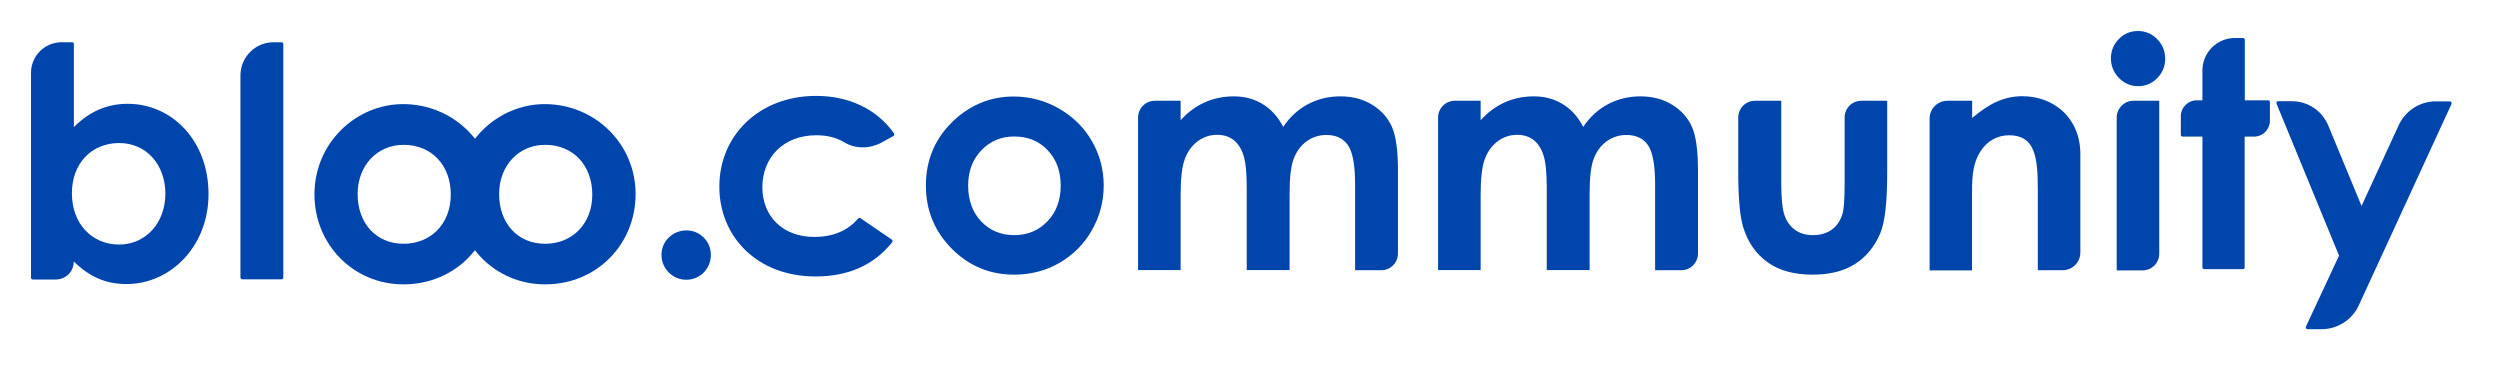
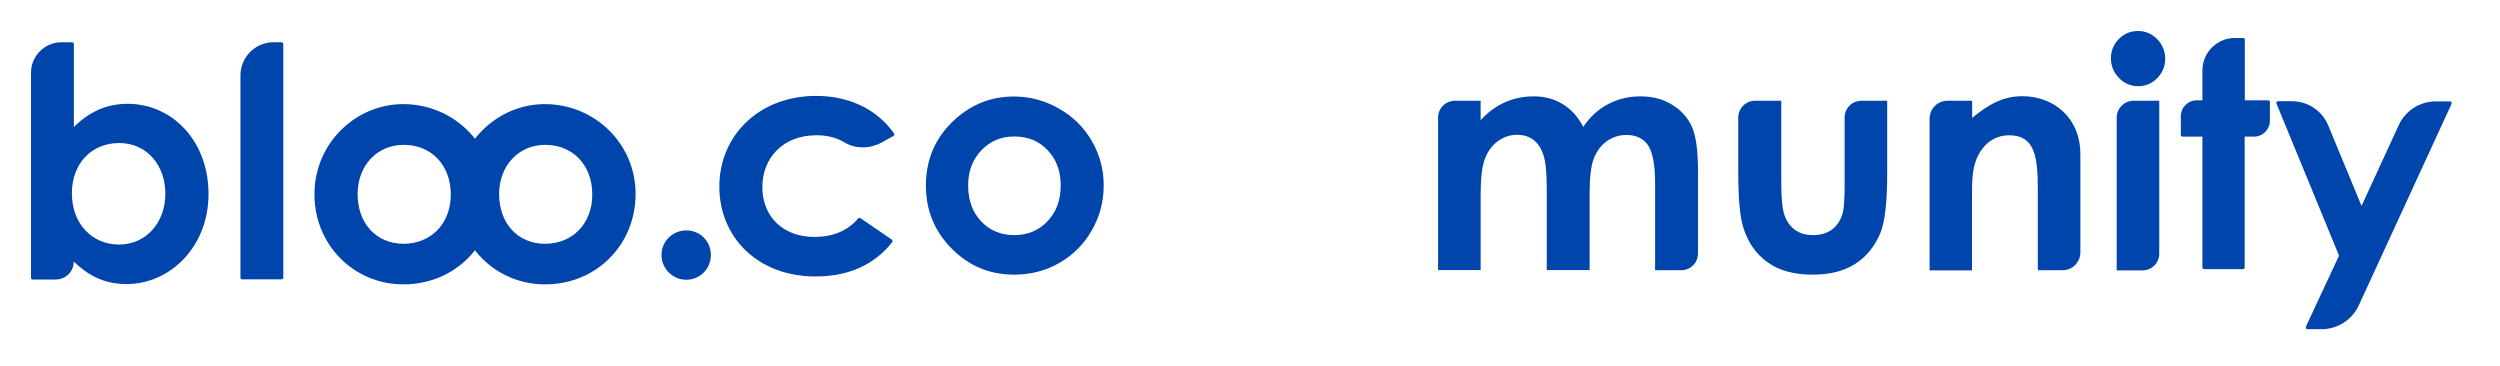
<svg xmlns="http://www.w3.org/2000/svg" version="1.1" id="Ebene_1" x="0px" y="0px" viewBox="0 0 1644.9 240.8" style="enable-background:new 0 0 1644.9 240.8;" xml:space="preserve">
  <style type="text/css">
	.st0{fill:#0045AC;}
</style>
  <path class="st0" d="M1297.6,77.6c10.7-9,20.6-14.3,33-14.3c20.8,0,38.2,14.3,38.2,38.2v64.6c0,6.4-5.2,11.7-11.7,11.7h-16.3v-52.7  c0-22.1-1.9-36.1-18.9-36.1c-7.8,0-14.5,3.8-18.9,10.7c-5.7,9-5.5,19.1-5.5,30.7v47.5h-27.9V78c0-6.4,5.2-11.7,11.7-11.7h16.3V77.6  L1297.6,77.6z" />
  <path class="st0" d="M586.7,157.6c0.6,0.4,0.7,1.3,0.3,1.8c-12,15-28.8,22.5-50.4,22.5c-38.4,0-63.3-26.1-63.3-59.1  c0-33.8,26.3-59.7,63.7-59.7c21.6,0,39.9,8.7,51.2,24.6c0.4,0.6,0.2,1.5-0.4,1.8l-7.6,4.2c-7.6,4.2-17.1,4.5-24.6,0  c-5.2-3.1-11-4.7-18.5-4.7c-21.7,0-35.5,14.7-35.5,34.2c0,19.1,13.4,32.7,34.2,32.7c12.1,0,21.9-4,28.8-12.1  c0.4-0.5,1.1-0.6,1.6-0.2L586.7,157.6z" />
  <path class="st0" d="M1498.9,66.6h9.1c10.5,0,19.9,6.3,23.9,16l21.9,52.9l24.5-53.2c4.4-9.5,13.9-15.6,24.3-15.6h9.3  c0.9,0,1.4,0.9,1.1,1.7l-61,132.5c-4.4,9.6-14,15.7-24.6,15.7h-9.1c-0.9,0-1.4-0.9-1.1-1.7l21.8-46.7l-41.1-99.9  C1497.5,67.4,1498,66.6,1498.9,66.6z" />
  <path class="st0" d="M667,63.5c10.5,0,20.4,2.6,29.7,7.9c9.3,5.3,16.5,12.4,21.7,21.4c5.2,9,7.8,18.8,7.8,29.2  c0,10.5-2.6,20.4-7.8,29.5c-5.2,9.2-12.4,16.3-21.4,21.5c-9,5.2-19,7.7-29.8,7.7c-16,0-29.7-5.7-41-17.1c-11.3-11.4-17-25.2-17-41.5  c0-17.4,6.4-32,19.2-43.6C639.5,68.5,652.4,63.5,667,63.5z M667.4,89.8c-8.7,0-15.9,3-21.7,9.1c-5.8,6-8.7,13.8-8.7,23.2  c0,9.7,2.9,17.6,8.6,23.6c5.7,6,13,9,21.7,9s16.1-3,21.9-9.1c5.8-6.1,8.7-13.9,8.7-23.5c0-9.6-2.9-17.3-8.6-23.3  C683.6,92.8,676.3,89.8,667.4,89.8z" />
-   <path class="st0" d="M759.8,66.3h17v12.8c4.8-5.3,10.1-9.2,16-11.8c5.8-2.6,12.2-3.9,19.1-3.9c7,0,13.3,1.7,18.9,5.1  c5.6,3.4,10.1,8.4,13.5,15c4.4-6.6,9.9-11.6,16.4-15c6.5-3.4,13.5-5.1,21.2-5.1c7.9,0,14.9,1.8,20.9,5.5c6,3.7,10.3,8.5,13,14.5  s4,15.6,4,29v54.4c0,6.1-4.9,11-11,11h-17.2v-56.6c0-12.6-1.6-21.2-4.7-25.7c-3.1-4.5-7.9-6.7-14.2-6.7c-4.8,0-9.1,1.4-12.9,4.1  c-3.8,2.7-6.6,6.5-8.5,11.3s-2.8,12.6-2.8,23.2v50.3h-28.2v-54c0-10-0.7-17.2-2.2-21.7c-1.5-4.5-3.7-7.8-6.6-10  c-2.9-2.2-6.5-3.3-10.7-3.3c-4.7,0-8.9,1.4-12.7,4.2s-6.6,6.6-8.5,11.6c-1.9,5-2.8,12.9-2.8,23.6v49.6h-28V77.3  C748.8,71.3,753.7,66.3,759.8,66.3z" />
  <path class="st0" d="M957.2,66.3h17v12.8c4.8-5.3,10.1-9.2,16-11.8c5.8-2.6,12.2-3.9,19.1-3.9c7,0,13.3,1.7,18.9,5.1  c5.6,3.4,10.1,8.4,13.5,15c4.4-6.6,9.9-11.6,16.4-15c6.5-3.4,13.5-5.1,21.2-5.1c7.9,0,14.9,1.8,20.9,5.5c6,3.7,10.3,8.5,13,14.5  s4,15.6,4,29v54.4c0,6.1-4.9,11-11,11h-17.2v-56.6c0-12.6-1.6-21.2-4.7-25.7c-3.1-4.5-7.9-6.7-14.2-6.7c-4.8,0-9.1,1.4-12.9,4.1  c-3.8,2.7-6.6,6.5-8.5,11.3s-2.8,12.6-2.8,23.2v50.3h-28.2v-54c0-10-0.7-17.2-2.2-21.7c-1.5-4.5-3.7-7.8-6.6-10  c-2.9-2.2-6.5-3.3-10.7-3.3c-4.7,0-8.9,1.4-12.7,4.2s-6.6,6.6-8.5,11.6c-1.9,5-2.8,12.9-2.8,23.6v49.6h-28V77.3  C946.2,71.3,951.1,66.3,957.2,66.3z" />
  <path class="st0" d="M1154.7,66.3h17.3v53.7c0,10.5,0.7,17.7,2.2,21.8c1.4,4.1,3.8,7.2,6.9,9.5c3.2,2.3,7.1,3.4,11.8,3.4  c4.7,0,8.6-1.1,11.9-3.3c3.3-2.2,5.7-5.5,7.2-9.8c1.2-3.2,1.7-10.1,1.7-20.6V77.3c0-6.1,4.9-11,11-11h17v47.3  c0,19.5-1.5,32.8-4.6,40c-3.8,8.8-9.3,15.5-16.6,20.1c-7.3,4.7-16.6,7-27.9,7c-12.2,0-22.1-2.7-29.7-8.2  c-7.6-5.5-12.9-13.1-15.9-22.9c-2.2-6.8-3.3-19.1-3.3-36.9V77.3C1143.7,71.3,1148.6,66.3,1154.7,66.3z" />
  <path class="st0" d="M1406.7,20.4c4.9,0,9.1,1.8,12.6,5.3c3.5,3.6,5.3,7.9,5.3,12.9c0,5-1.7,9.2-5.2,12.8c-3.5,3.5-7.6,5.3-12.5,5.3  c-5,0-9.2-1.8-12.7-5.4c-3.5-3.6-5.3-7.9-5.3-13.1c0-4.6,1.8-9,5-12.3C1397.4,22.2,1401.7,20.4,1406.7,20.4z M1403.7,66.3h17v100.6  c0,6.1-4.9,11-11,11h-17V77.3C1392.7,71.3,1397.7,66.3,1403.7,66.3z" />
  <g>
    <path class="st0" d="M36.7,183.9H21.6c-0.7,0-1.2-0.6-1.2-1.2V47.9c0-11.1,9-20.1,20.1-20.1h6.9c0.7,0,1.2,0.5,1.2,1.2v54.6   C58.8,73.4,70.4,68.3,84,68.3c29.1,0,53.2,24.2,53.2,59.4c0,34.6-25.2,59.2-53.9,59.2c-14.2,0-24.6-5.1-34.8-14.8l0,0   C48.6,178.6,43.3,183.9,36.7,183.9z M47.3,127.2c0,20.4,13.6,33.7,31,33.7c17.6,0,30.5-14.2,30.5-33.5c0-18.4-11.9-33.3-30.5-33.3   C60.2,94.2,47.3,107.5,47.3,127.2z" />
    <path class="st0" d="M180,27.8h5.2c0.7,0,1.2,0.5,1.2,1.2v153.6c0,0.7-0.6,1.2-1.2,1.2h-25.8c-0.7,0-1.2-0.6-1.2-1.2V49.5   C158.3,37.5,168,27.8,180,27.8z" />
    <path class="st0" d="M467.4,164.4c2.2,11.1-6.8,21.1-18.2,19.5c-7.1-1-12.8-6.8-13.8-13.8c-1.6-11.4,8.4-20.3,19.5-18.2   C461.1,153.1,466.2,158.2,467.4,164.4z" />
    <path class="st0" d="M325,127.7c0,32.7-25.2,59.4-59.6,59.4c-32.7,0-58.5-26.1-58.5-59.2c0-34.1,27.6-59.4,58.3-59.4   C298.1,68.5,325,94.4,325,127.7z M235.3,127.7c0,19.1,12.1,32.7,30.3,32.7c17.4,0,31-12.7,31-32.4c0-19.1-12.5-32.7-31-32.7   C248,95.3,235.3,109,235.3,127.7z" />
    <path class="st0" d="M418.2,127.7c0,32.7-25.2,59.4-59.6,59.4c-32.7,0-58.5-26.1-58.5-59.2c0-34.1,27.6-59.4,58.3-59.4   C391.2,68.5,418.2,94.4,418.2,127.7z M328.4,127.7c0,19.1,12.1,32.7,30.3,32.7c17.4,0,31-12.7,31-32.4c0-19.1-12.5-32.7-31-32.7   C341.2,95.3,328.4,109,328.4,127.7z" />
  </g>
  <path class="st0" d="M1470.4,25h5.4c0.7,0,1.2,0.5,1.2,1.2V66h15.3c0.7,0,1.2,0.5,1.2,1.2v12.2c0,5.8-4.7,10.5-10.5,10.5h-6.1v86  c0,0.7-0.5,1.2-1.2,1.2h-25.4c-0.7,0-1.2-0.5-1.2-1.2v-86h-13c-0.7,0-1.2-0.5-1.2-1.2V76.5c0-5.8,4.7-10.5,10.5-10.5h3.7V46.2  C1449.2,34.5,1458.7,25,1470.4,25z" />
</svg>